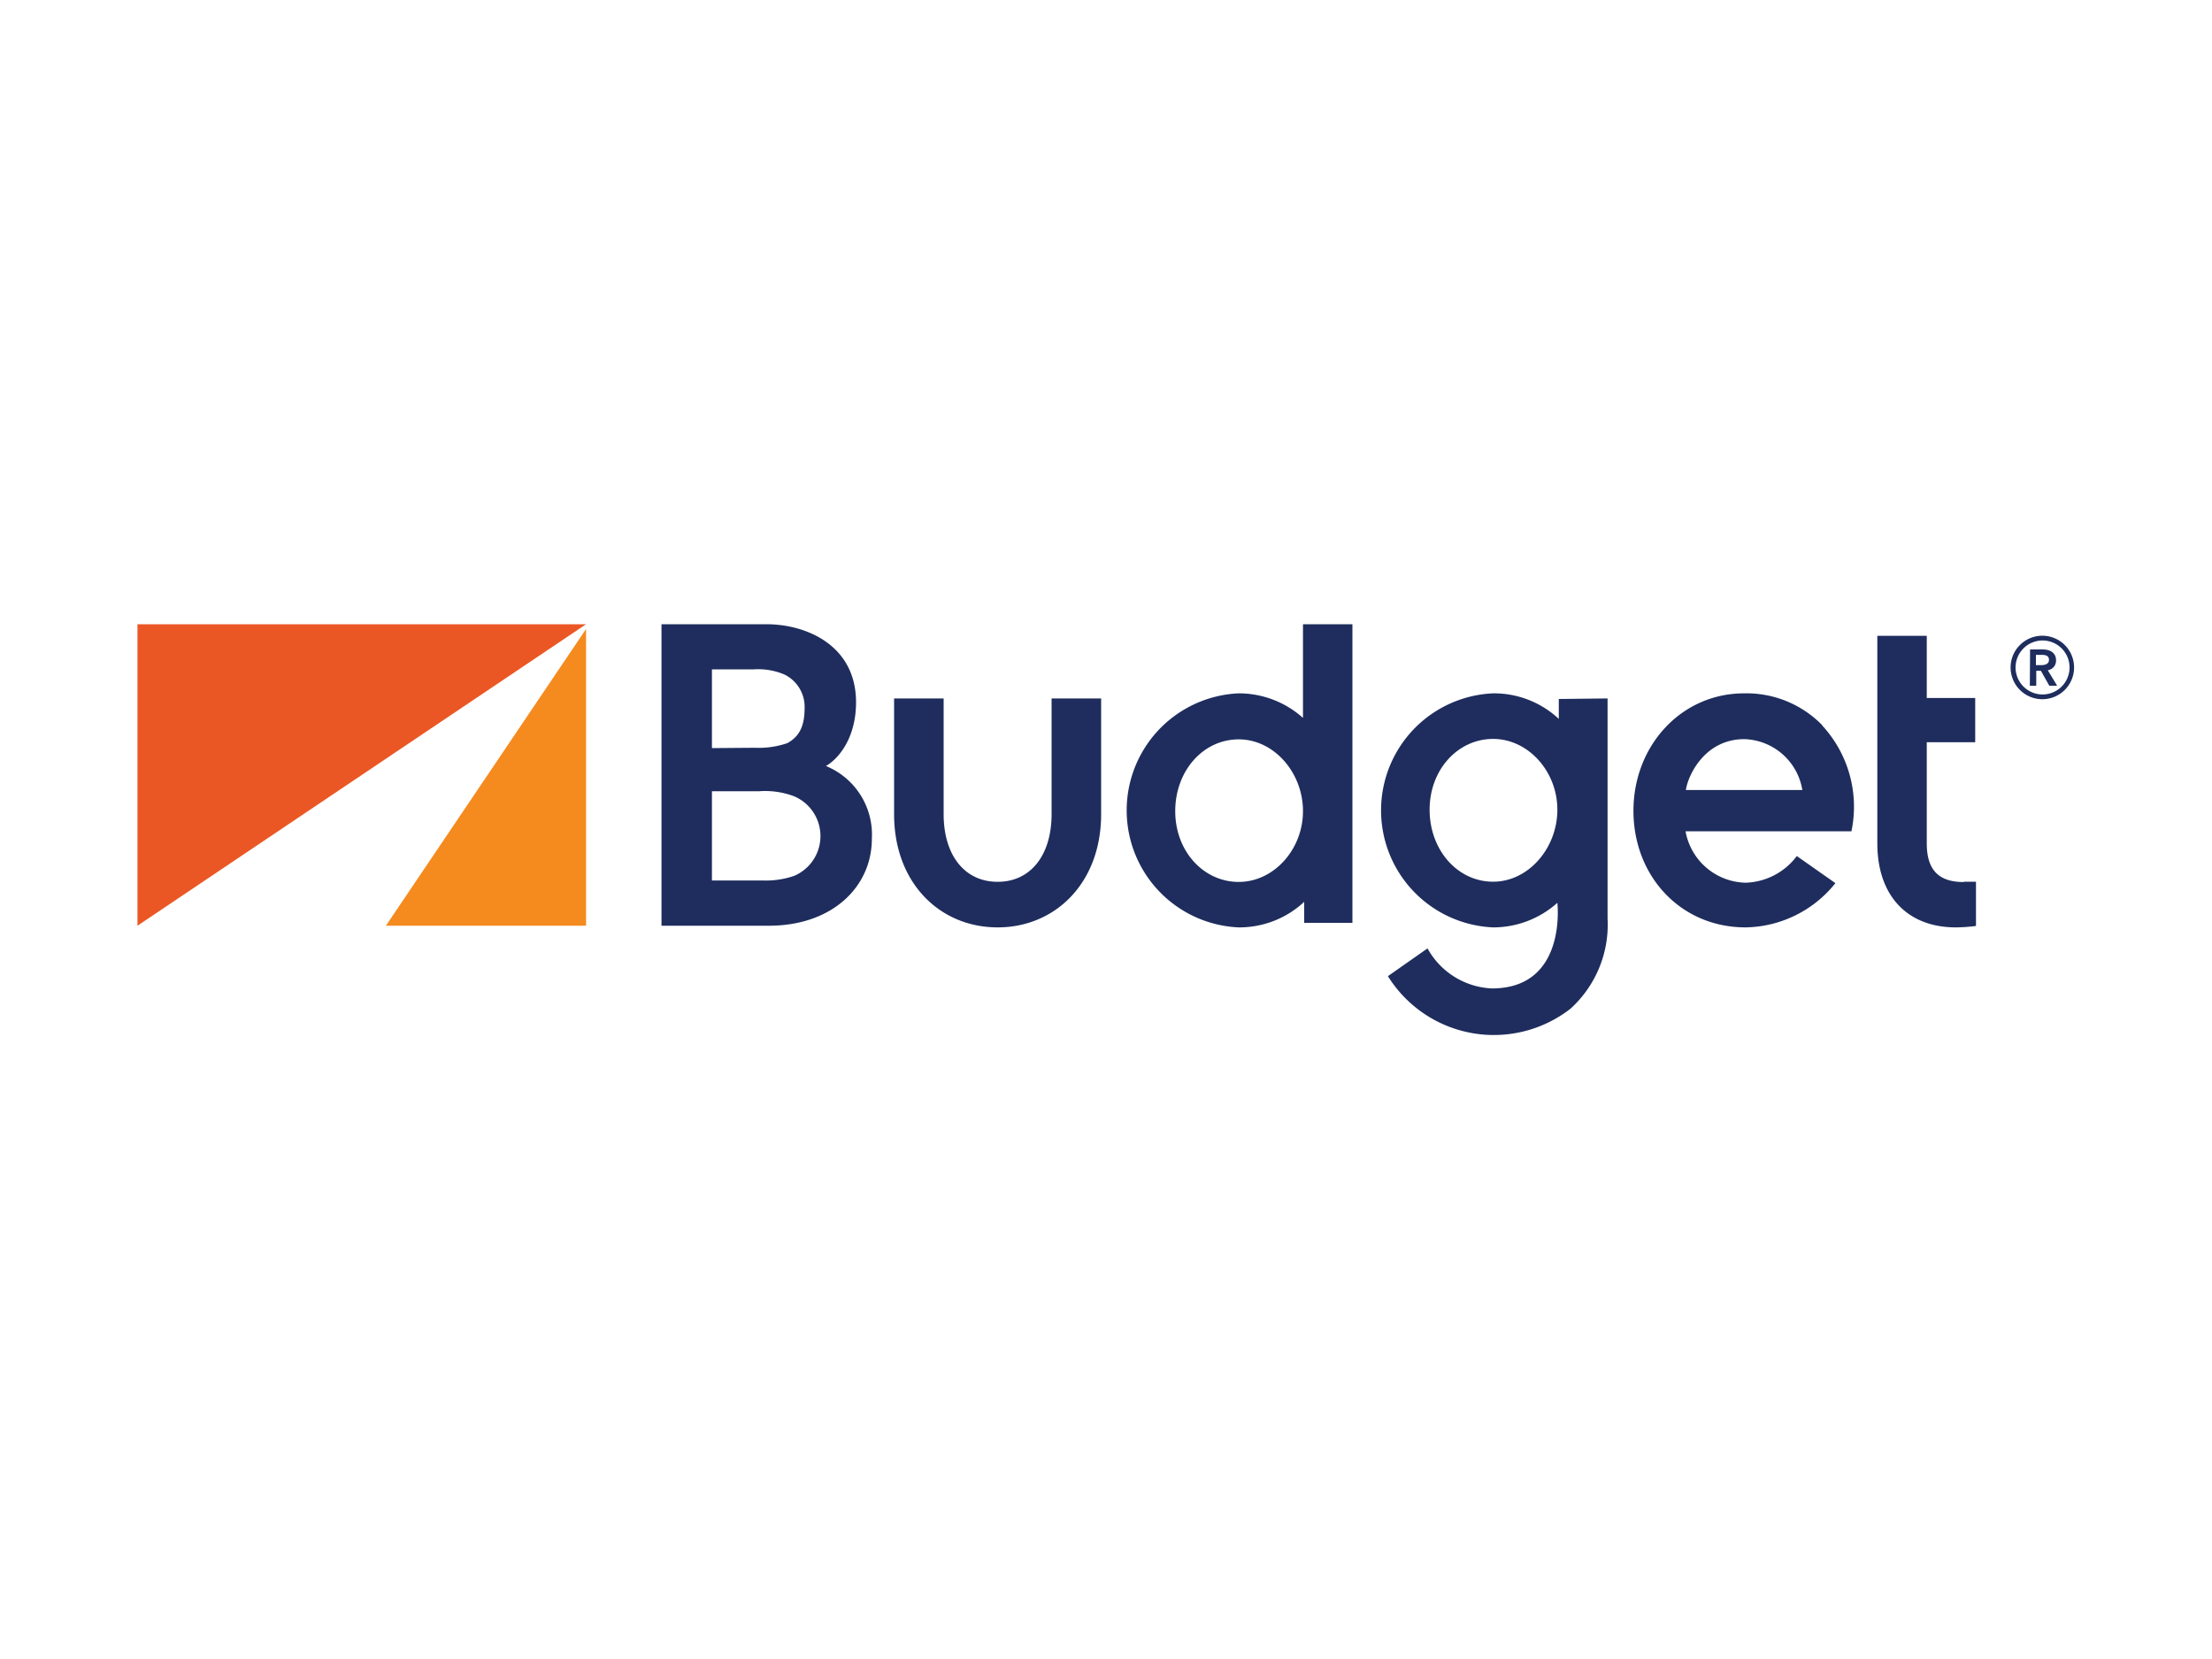
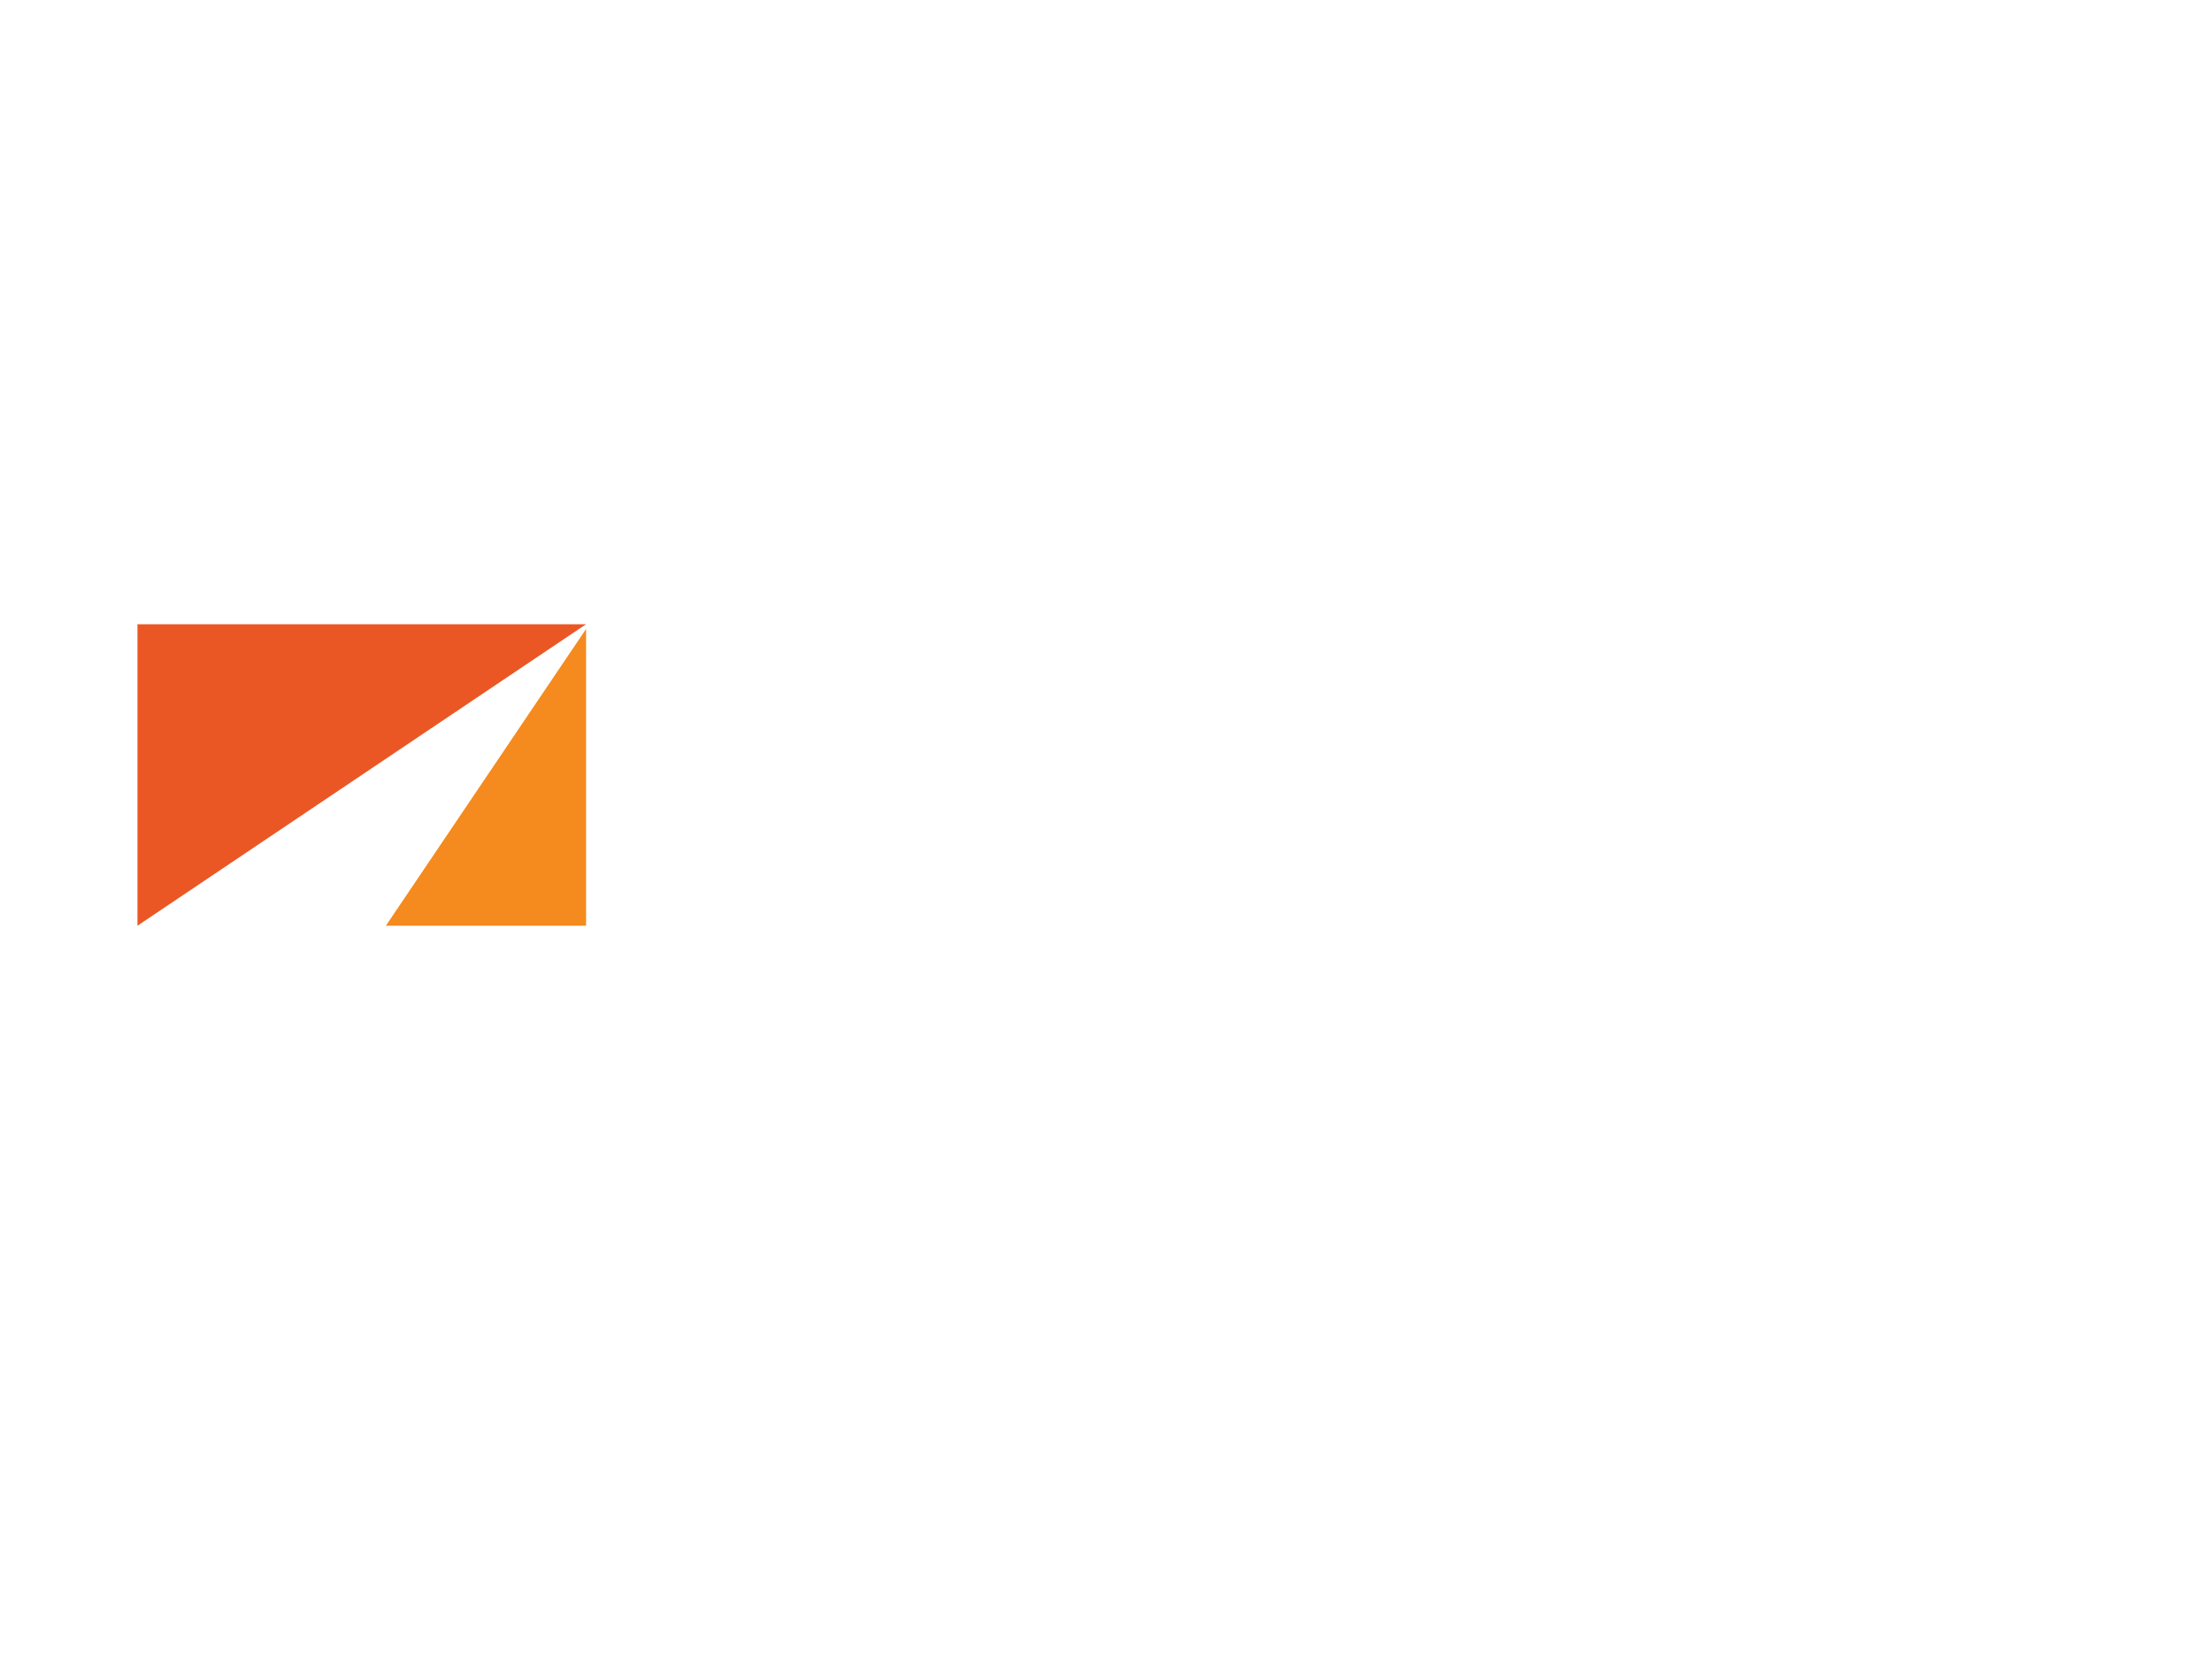
<svg xmlns="http://www.w3.org/2000/svg" id="Livello_1" data-name="Livello 1" viewBox="0 0 200 150">
  <defs>
    <style>.cls-1{fill:#f58a1f;}.cls-2{fill:#eb5724;}.cls-3{fill:#1e2d5d;}</style>
  </defs>
  <polygon class="cls-1" points="34.89 83.7 52.99 83.7 52.99 56.87 34.89 83.7" />
  <polygon class="cls-2" points="12.43 56.44 12.43 83.7 52.99 56.44 12.43 56.44" />
-   <path class="cls-3" d="M184.68,57.48a2.87,2.87,0,1,1-2.89,2.87,2.87,2.87,0,0,1,2.89-2.87m0,5.31a2.44,2.44,0,1,0-2.44-2.44,2.44,2.44,0,0,0,2.44,2.44m-1.13-4.07h1.14c.61,0,1.21.25,1.21,1a.87.87,0,0,1-.75.88L186,62h-.71l-.76-1.35h-.42V62h-.58Zm1,1.42c.33,0,.71-.09.71-.48s-.34-.45-.64-.45h-.54v.93Zm-7,19.61c-2.28,0-3.34-1.11-3.34-3.5V67.11h4.38v-4h-4.38V57.49h-4.47V76.25c0,4.75,2.72,7.6,7.1,7.6a14.54,14.54,0,0,0,1.82-.13v-4c-.56,0-.88,0-1.11,0M164.75,65.56a9.57,9.57,0,0,0-7.06-2.87c-5.66,0-10,4.71-10,10.62s4.27,10.54,10.14,10.54a10.6,10.6,0,0,0,8.12-4l-3.49-2.45a6,6,0,0,1-4.63,2.41,5.64,5.64,0,0,1-5.43-4.65h15a10.83,10.83,0,0,0-2.63-9.55m-12.34,5.82c.16-1.21,1.63-4.6,5.29-4.6a5.48,5.48,0,0,1,5.24,4.6Zm-11.49-8.23V65A8.58,8.58,0,0,0,135,62.69a10.59,10.59,0,0,0,0,21.16,8.69,8.69,0,0,0,5.81-2.22s.91,7.74-5.92,7.74a7,7,0,0,1-5.82-3.62l-3.58,2.51A11.28,11.28,0,0,0,142,91.2a10.26,10.26,0,0,0,3.35-8.15V63.15ZM135,79.72c-3.22,0-5.74-2.87-5.74-6.51s2.57-6.4,5.74-6.4,5.81,2.93,5.81,6.4-2.61,6.51-5.81,6.51m-23,4.13a10.59,10.59,0,0,1,0-21.16,8.69,8.69,0,0,1,5.81,2.22V56.44h4.47v27h-4.36V81.54A8.6,8.6,0,0,1,112,83.85m0-17c-3.22,0-5.74,2.85-5.74,6.49s2.57,6.4,5.74,6.4,5.81-2.93,5.81-6.4-2.61-6.49-5.81-6.49M99.56,73.61V63.15H95.08V73.61c0,3.72-1.9,6.12-4.88,6.12s-4.88-2.4-4.88-6.12V63.15H80.84V73.61c0,6.25,4.16,10.24,9.36,10.24s9.36-4,9.36-10.24M59.81,83.7V56.44h9.47c3.68,0,8.12,1.94,8.12,7.06,0,3.06-1.43,5-2.72,5.76a6.7,6.7,0,0,1,4.15,6.57c0,4.36-3.59,7.87-9.31,7.87ZM69,79.61a7.81,7.81,0,0,0,2.81-.42,3.91,3.91,0,0,0,0-7.19,7.44,7.44,0,0,0-3.16-.46H64.37v8.07Zm-.74-12a7.92,7.92,0,0,0,2.93-.42c1.18-.65,1.56-1.67,1.56-3.21a3.25,3.25,0,0,0-1.84-3,6.11,6.11,0,0,0-2.76-.46H64.37v7.12Z" />
</svg>